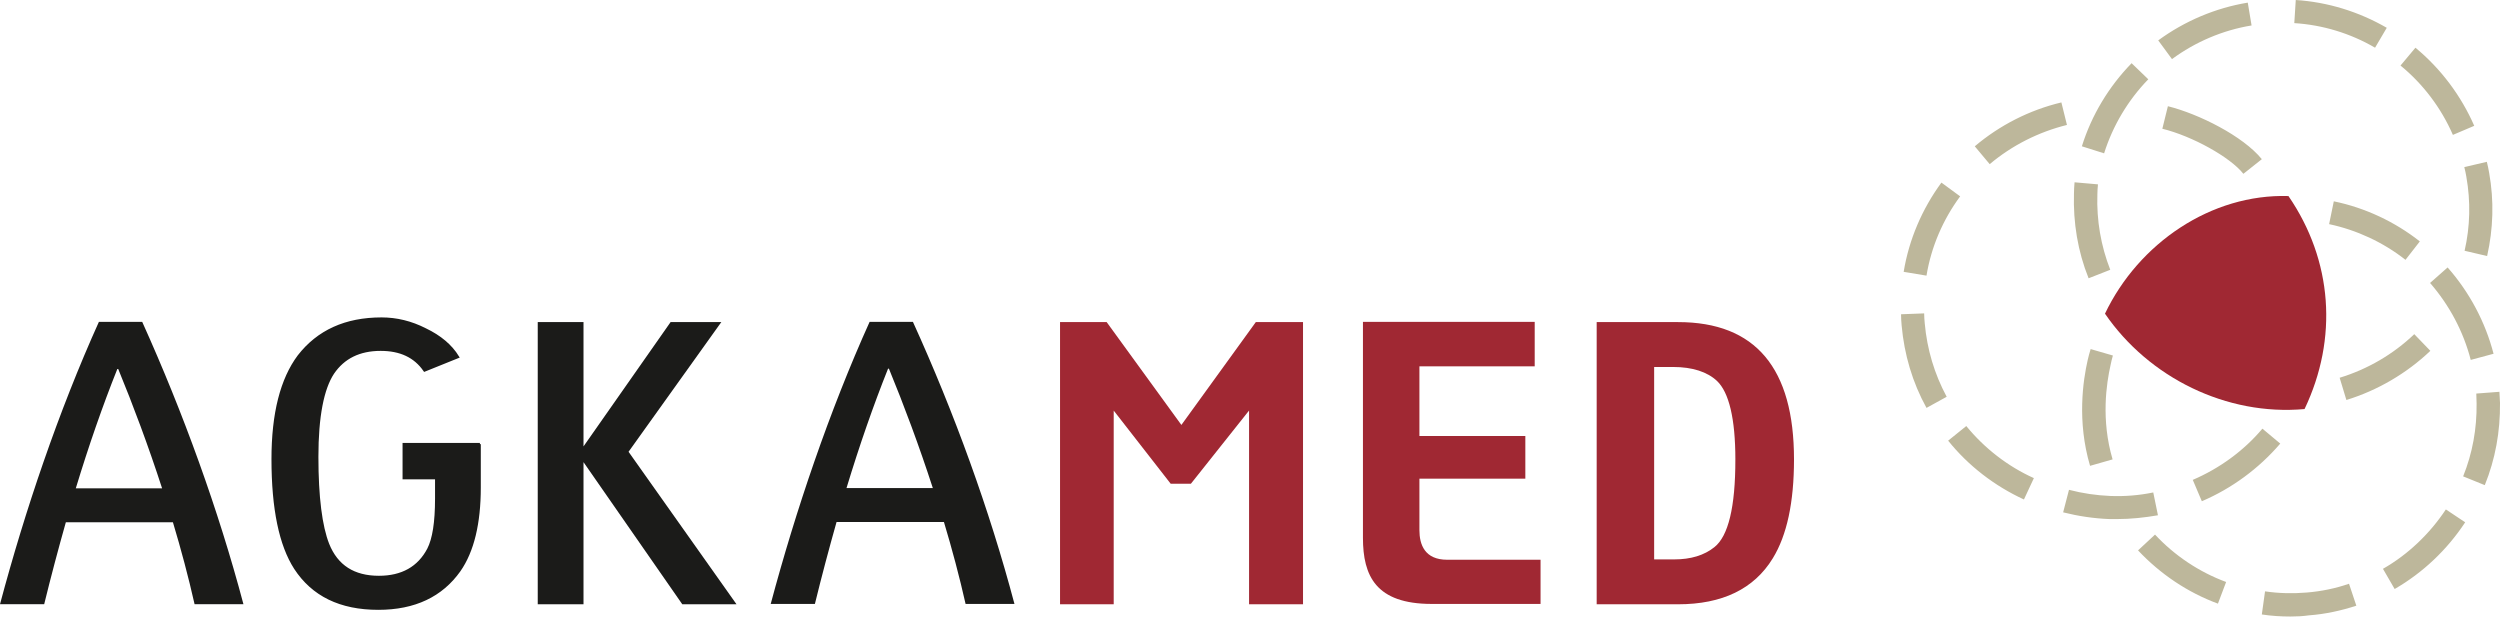
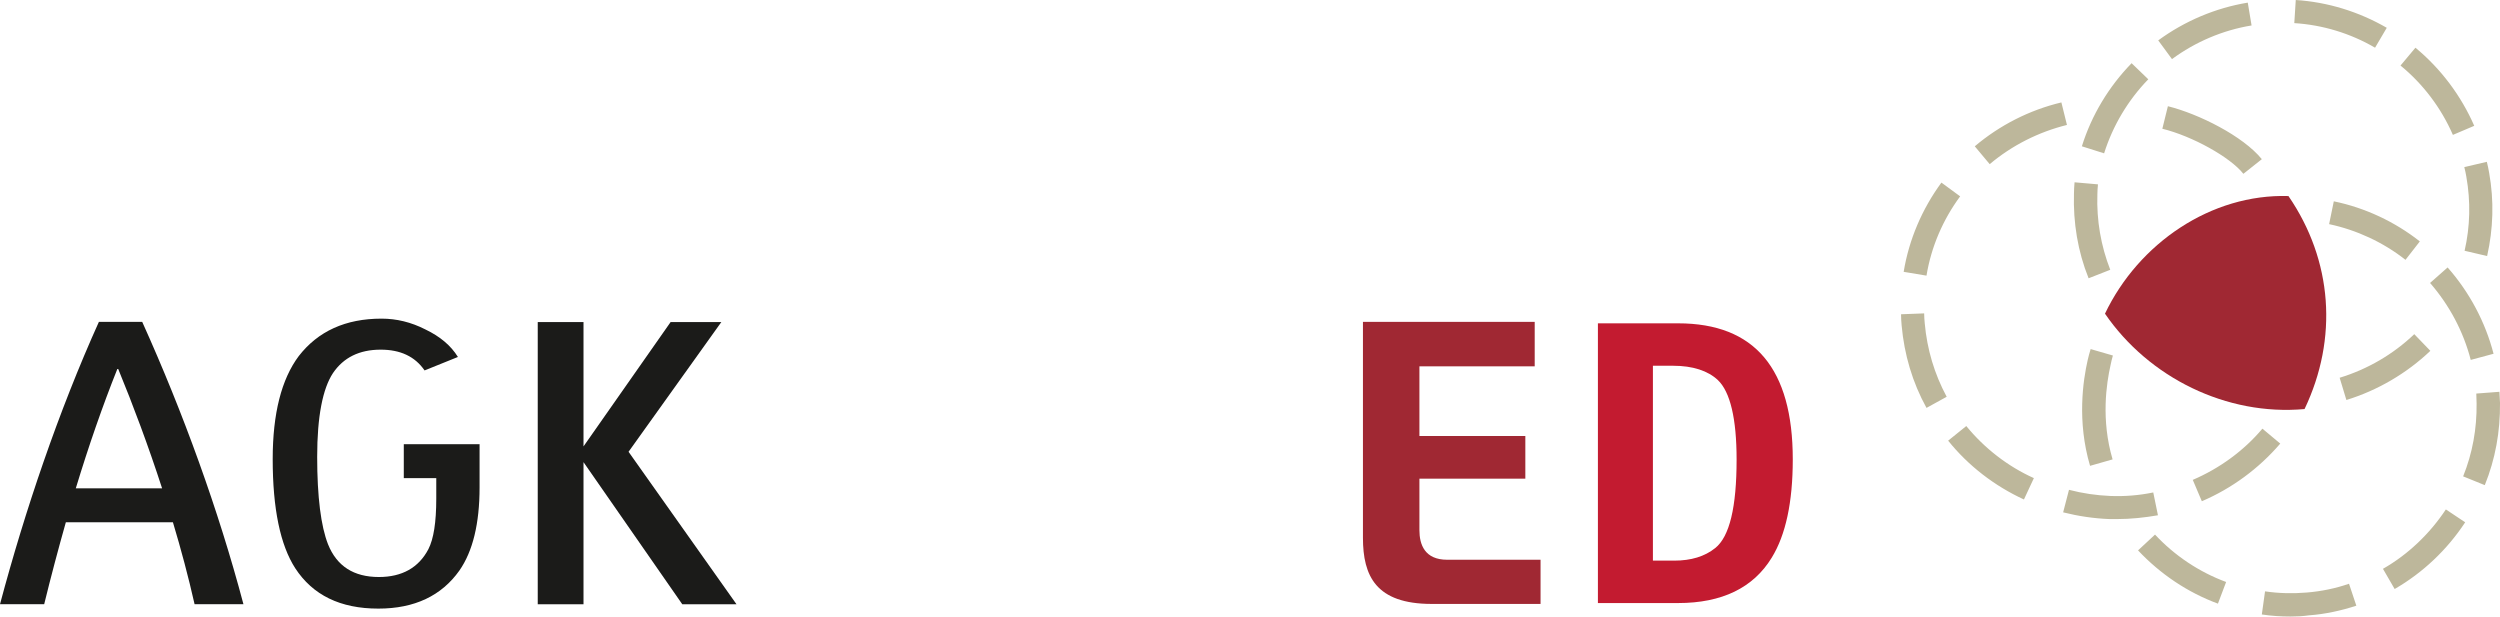
<svg xmlns="http://www.w3.org/2000/svg" enable-background="new 0 0 854.4 210.7" viewBox="0 0 854.4 210.7">
  <path clip-rule="evenodd" d="m593.5 157.1c0 16.2-2.4 26.3-7.3 30.2-3.6 2.9-8.3 4.3-14 4.3h-7.3v-66.6h6.9c6.7 0 11.9 1.7 15.3 4.9 4.2 4 6.4 13.1 6.4 27.2zm19.2-.1c0-31-13-46.5-39.2-46.5h-27.4v95.6h27.4c15 0 25.7-5.2 32-15.5 4.8-7.8 7.2-19 7.2-33.6z" fill="#c31b30" fill-rule="evenodd" />
  <g fill="#a02833">
-     <path d="m593.5 157.1c0 16.2-2.4 26.3-7.3 30.2-3.6 2.9-8.3 4.3-14 4.3h-7.3v-66.6h6.9c6.7 0 11.9 1.7 15.3 4.9 4.2 4 6.4 13.1 6.4 27.2zm19.2-.1c0-31-13-46.5-39.2-46.5h-27.4v95.6h27.4c15 0 25.7-5.2 32-15.5 4.8-7.8 7.2-19 7.2-33.6z" stroke="#a02833" stroke-miterlimit="3.864" stroke-width=".84" />
    <path d="m526.5 191.3h-31.9c-7.7 0-9.5-5.2-9.5-10.1v-17.6h36.2v-14.6h-36.2v-23.8h39.4v-15.2h-58.7v73.8c0 13 4.4 22.6 23.5 22.6h37.2z" />
-     <path d="m444.9 110.5h-15.5l-25.4 35.1h-.5l-25.5-35.1h-15.3v95.6h17.5v-67l20.1 25.8h6.5l20.5-25.8v67h17.6z" stroke="#a02833" stroke-miterlimit="3.864" stroke-width=".84" />
  </g>
-   <path clip-rule="evenodd" d="m346.7 206.4c-8.5-32.1-20.6-65.4-34.7-96.4h-14.8c-13.8 30.6-25.3 64.6-33.8 96.4h15.1c2.3-9.4 4.8-18.8 7.4-28h36.7c2.8 9.3 5.3 18.7 7.4 28zm-27.9-39.6h-29.5c4.4-14.5 9.2-28.3 14.2-40.8h.3c5.1 12.4 10.3 26.3 15 40.8z" fill="#1b1b19" fill-rule="evenodd" />
  <path d="m214.3 154.4 31.4-43.9h-16.3l-30.4 43.4v-43.4h-14.8v95.6h14.8v-49.5l34.4 49.5h17.5z" fill="#1b1b19" />
  <path d="m214.3 154.4 31.4-43.9h-16.3l-30.4 43.4v-43.4h-14.8v95.6h14.8v-49.5l34.4 49.5h17.5z" fill="none" stroke="#1b1b19" stroke-miterlimit="3.864" stroke-width=".84" />
  <path clip-rule="evenodd" d="m83.2 206.5c-8.5-32.1-20.6-65.5-34.6-96.5h-14.8c-13.8 30.6-25.3 64.6-33.8 96.5h15.1c2.3-9.4 4.8-18.8 7.4-28h36.6c2.8 9.3 5.3 18.7 7.4 28zm-27.8-39.6h-29.5c4.4-14.5 9.2-28.3 14.2-40.8h.3c5.1 12.4 10.3 26.3 15 40.8z" fill="#1b1b19" fill-rule="evenodd" />
  <path d="m164 151.8h-26v11.6h11.1v7c0 8.1-.9 13.8-2.7 17.3-3.3 6.3-9 9.5-16.9 9.5-8.6 0-14.4-3.7-17.4-11.2-2.4-6.1-3.7-16.1-3.7-29.9s1.9-23.3 5.4-28.6c3.6-5.3 9-8 16.3-8 6.7 0 11.7 2.3 15 7.1l11.4-4.6c-2.4-3.9-6.1-7-11.1-9.4-4.9-2.5-9.9-3.7-15-3.7-12.3 0-21.7 4.3-28.3 12.8-5.9 7.9-8.9 19.6-8.9 35.2 0 17 2.6 29.4 7.7 37.3 6 9.2 15.4 13.8 28.4 13.8 12.4 0 21.6-4.4 27.7-13 4.6-6.6 6.9-16.1 6.9-28.4v-14.8z" fill="#1b1b19" />
-   <path d="m164 151.8h-26v11.6h11.1v7c0 8.1-.9 13.8-2.7 17.3-3.3 6.3-9 9.5-16.9 9.5-8.6 0-14.4-3.7-17.4-11.2-2.4-6.1-3.7-16.1-3.7-29.9s1.9-23.3 5.4-28.6c3.6-5.3 9-8 16.3-8 6.7 0 11.7 2.3 15 7.1l11.4-4.6c-2.4-3.9-6.1-7-11.1-9.4-4.9-2.5-9.9-3.7-15-3.7-12.3 0-21.7 4.3-28.3 12.8-5.9 7.9-8.9 19.6-8.9 35.2 0 17 2.6 29.4 7.7 37.3 6 9.2 15.4 13.8 28.4 13.8 12.4 0 21.6-4.4 27.7-13 4.6-6.6 6.9-16.1 6.9-28.4v-14.8z" fill="none" stroke="#1b1b19" stroke-miterlimit="3.864" stroke-width=".84" />
  <path d="m787.6 139.8c-26.6 2.4-53.2-10.7-68.2-32.6 11.5-24.1 36.3-41 62.7-40.2 15.1 22 17 48.7 5.5 72.8z" fill="#a02833" />
  <path d="m782.8 210.7c-3.3 0-6.5-.2-9.8-.7l1.1-7.9c4.7.7 9.5.8 14.3.4 4.9-.4 9.8-1.4 14.4-3l2.5 7.5c-5.2 1.7-10.7 2.9-16.2 3.3-2.1.3-4.2.4-6.3.4zm-24.8-4.4c-10.3-3.8-19.7-10.1-27.3-18.2l5.8-5.4c6.7 7.2 15.1 12.8 24.3 16.2zm60.4-5-4-6.9c8.6-4.9 16-12 21.5-20.3l6.6 4.4c-6.1 9.3-14.4 17.2-24.1 22.8zm-94.9-23.9c-.8 0-1.7 0-2.5 0-5.4-.2-10.7-1-15.9-2.3l2-7.7c4.6 1.2 9.3 1.9 14.1 2.1 4.9.2 9.9-.2 14.7-1.2l1.6 7.8c-4.6.8-9.3 1.3-14 1.3zm29-6.1-3.1-7.3c9.1-3.9 17.4-9.9 23.8-17.5l6.1 5.1c-7.3 8.5-16.5 15.3-26.8 19.7zm-60.8-.6c-10-4.6-19-11.5-25.9-20.1l6.2-5c6.2 7.6 14.2 13.8 23.1 17.8zm157.5-4.9-7.4-3c3.2-7.9 4.7-16.3 4.6-24.9 0-1.2-.1-2.3-.1-3.4l7.9-.6c.1 1.2.1 2.5.2 3.8.1 9.8-1.6 19.2-5.2 28.1zm-134.9-6.6c-4.5-15.2-2.4-29.2-.8-36.2.3-1.2.6-2.5 1-3.7l7.6 2.2c-.3 1.1-.6 2.2-.8 3.3-1.4 6.2-3.3 18.7.7 32.2zm-55.9-19.8c-4.8-8.7-7.6-18.2-8.5-28.2-.1-1.2-.2-2.5-.2-3.8l7.9-.3c0 1.1.1 2.3.2 3.4.8 8.9 3.3 17.3 7.5 25.1zm143.5-2.7-2.3-7.6c9.5-2.9 18.3-8 25.5-14.9l5.5 5.7c-8.1 7.7-18 13.5-28.7 16.8zm42.5-13.7c-2.5-9.7-7.3-18.7-13.9-26.3l6-5.3c7.5 8.5 12.9 18.7 15.7 29.5zm-130.6-27.9c-3.7-9.2-5.3-19-5-29 0-1.3.1-2.5.2-3.8l8 .7c-.1 1.1-.2 2.3-.2 3.4-.3 8.9 1.2 17.6 4.4 25.8zm-55.4-.9-7.8-1.3c1.8-11 6.3-21.5 12.9-30.5l6.4 4.7c-5.9 8-9.9 17.3-11.5 27.1zm163.7-5.4c-7.6-6-16.7-10.2-26.1-12.2l1.6-7.8c10.7 2.2 20.9 7 29.4 13.7zm27.9-1.3-7.7-1.8c1.9-8.3 2.1-16.8.6-25.3-.2-1.1-.4-2.2-.7-3.3l7.7-1.8c.3 1.3.6 2.5.8 3.8 1.7 9.5 1.4 19.1-.7 28.4zm-83.3-28.1c-4.5-5.7-17.5-12.9-27.7-15.4l1.9-7.7c10.5 2.6 25.7 10.2 32.1 18.1zm-86.7-3.3-5.1-6.1c8.5-7.2 18.7-12.4 29.6-15l1.9 7.7c-9.7 2.4-18.8 7-26.4 13.4zm39.1-3.7-7.6-2.4c3.3-10.6 9.2-20.4 17-28.4l5.7 5.5c-6.9 7.1-12.1 15.8-15.1 25.3zm119.2-6.3c-4-9.2-10.2-17.4-17.9-23.7l5.1-6.1c8.7 7.2 15.6 16.4 20.1 26.7zm-96-25.9-4.7-6.4c9-6.6 19.6-11.1 30.6-12.9l1.3 7.8c-9.8 1.6-19.2 5.6-27.2 11.5zm69.4-3.9c-8.4-4.9-17.9-7.8-27.6-8.4l.5-7.9c10.9.7 21.6 4 31.1 9.5z" fill="#bdb79b" />
</svg>